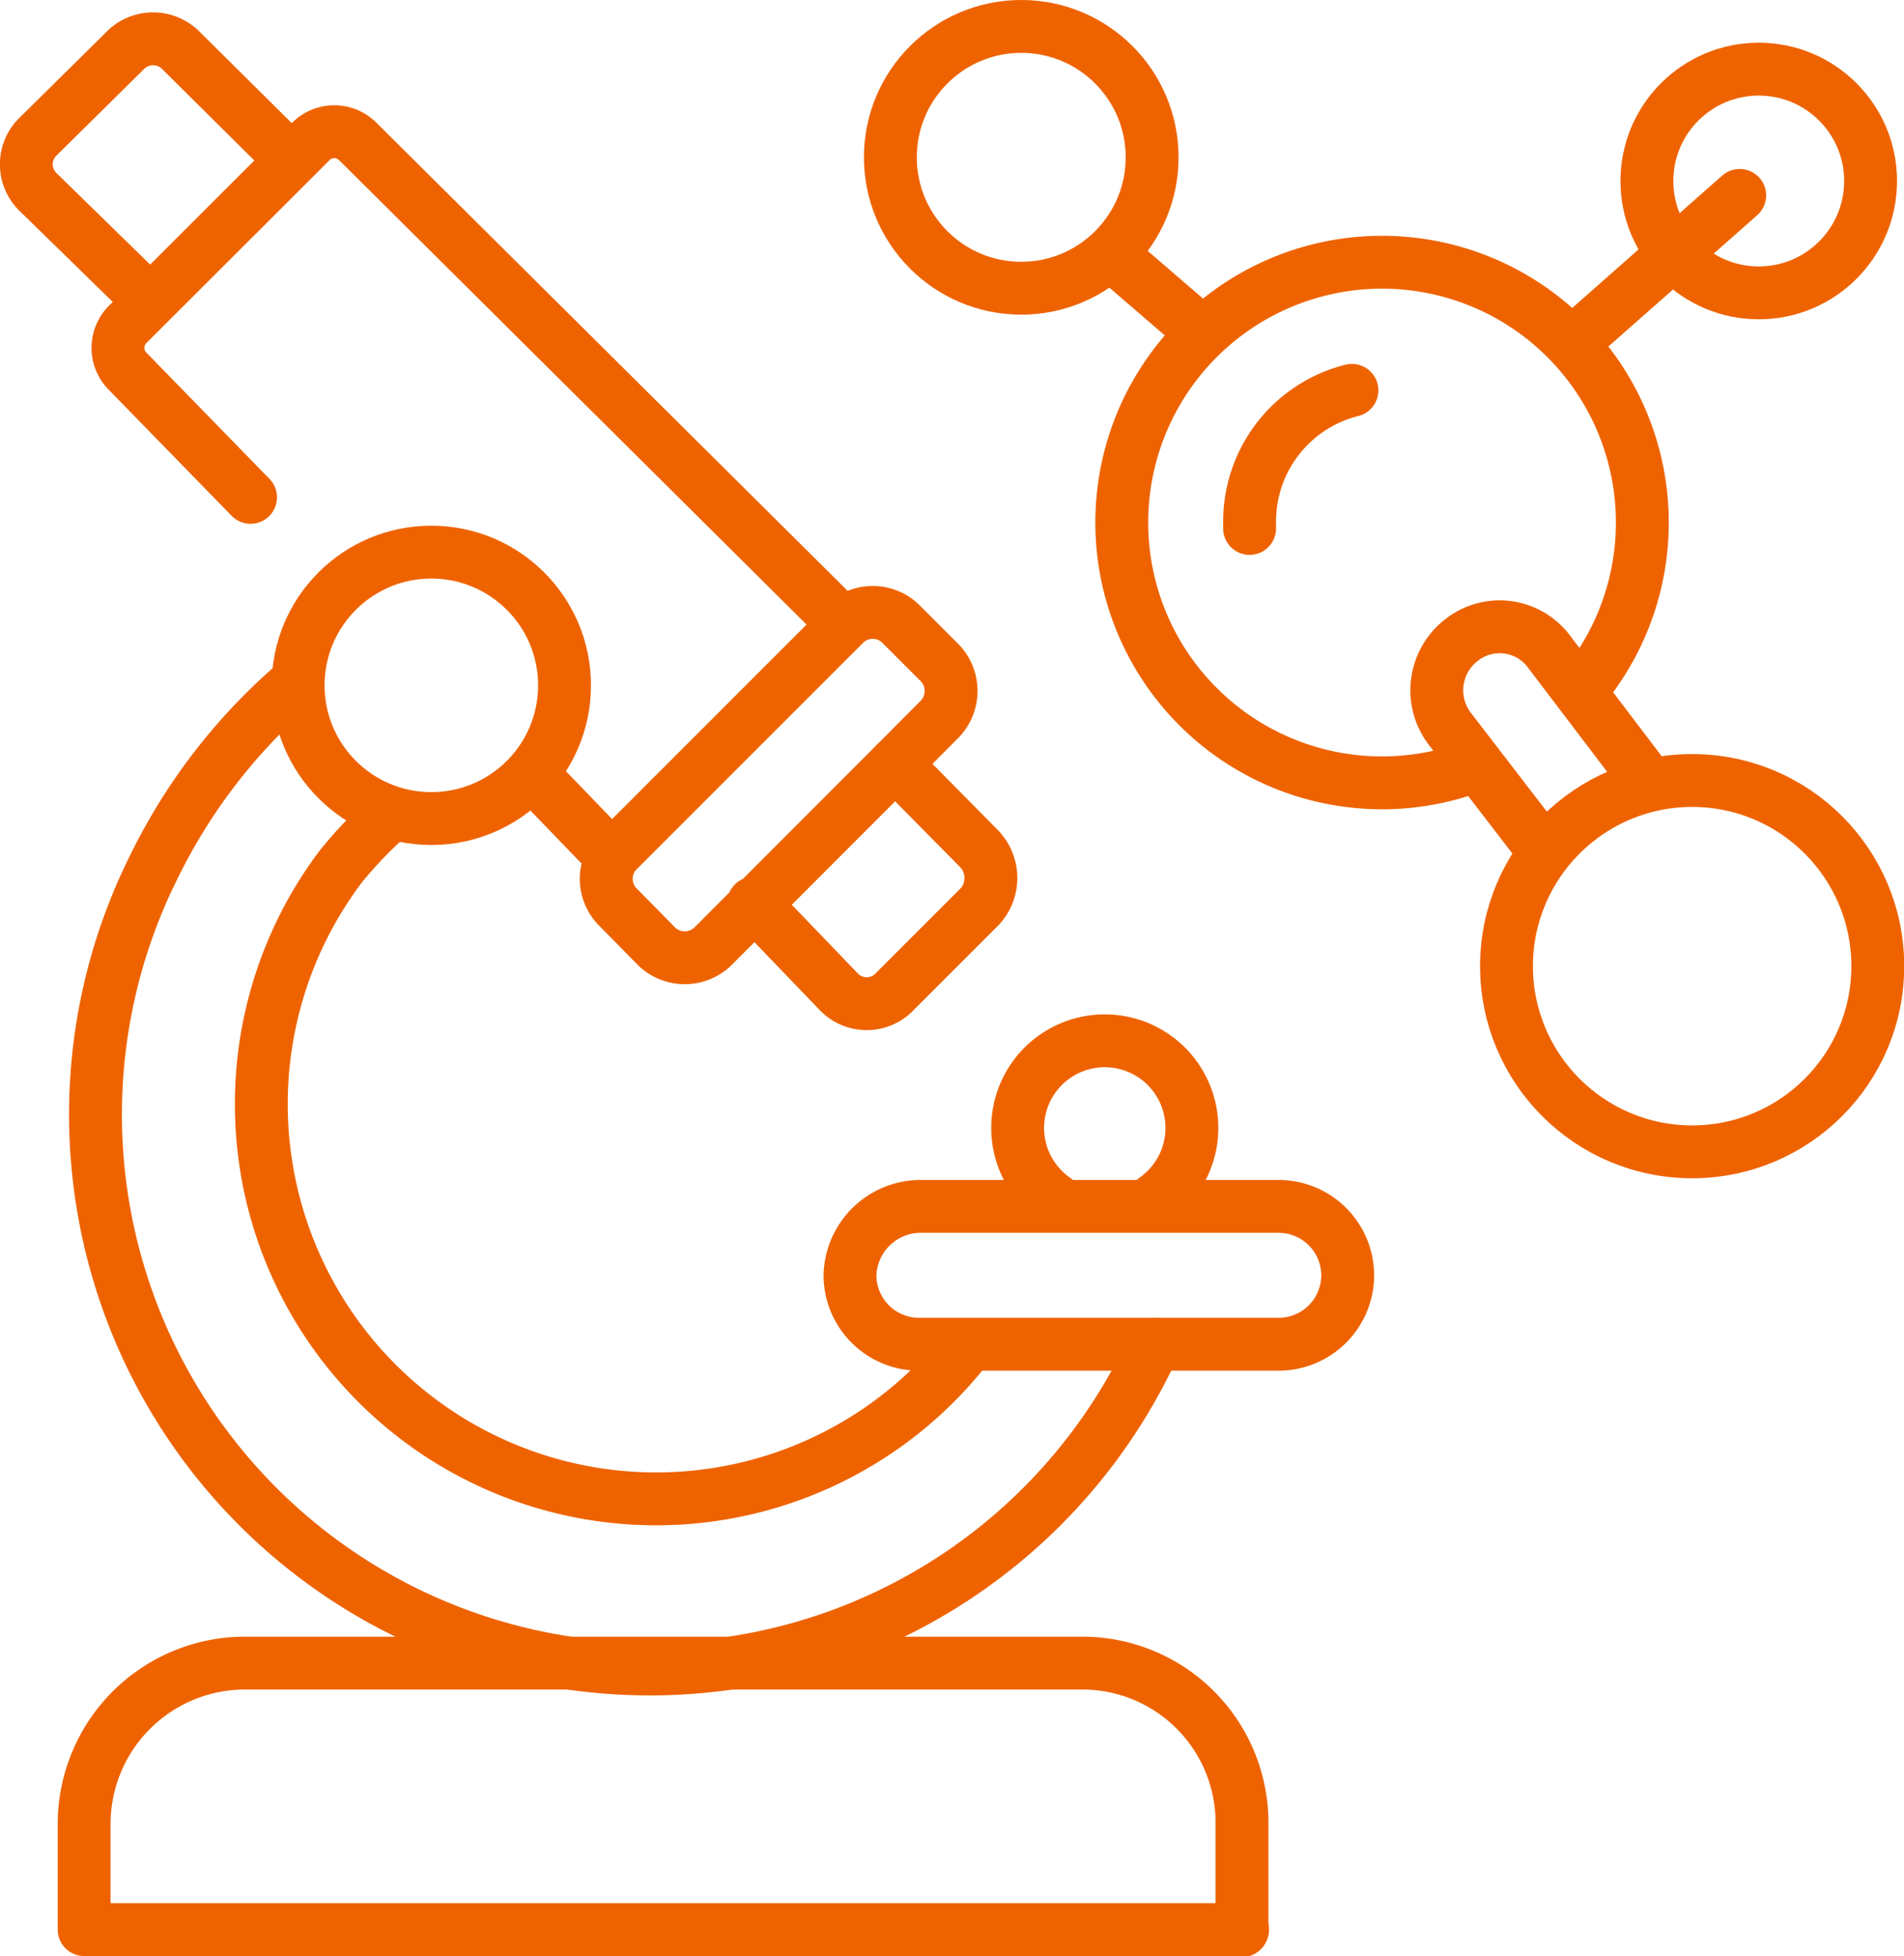
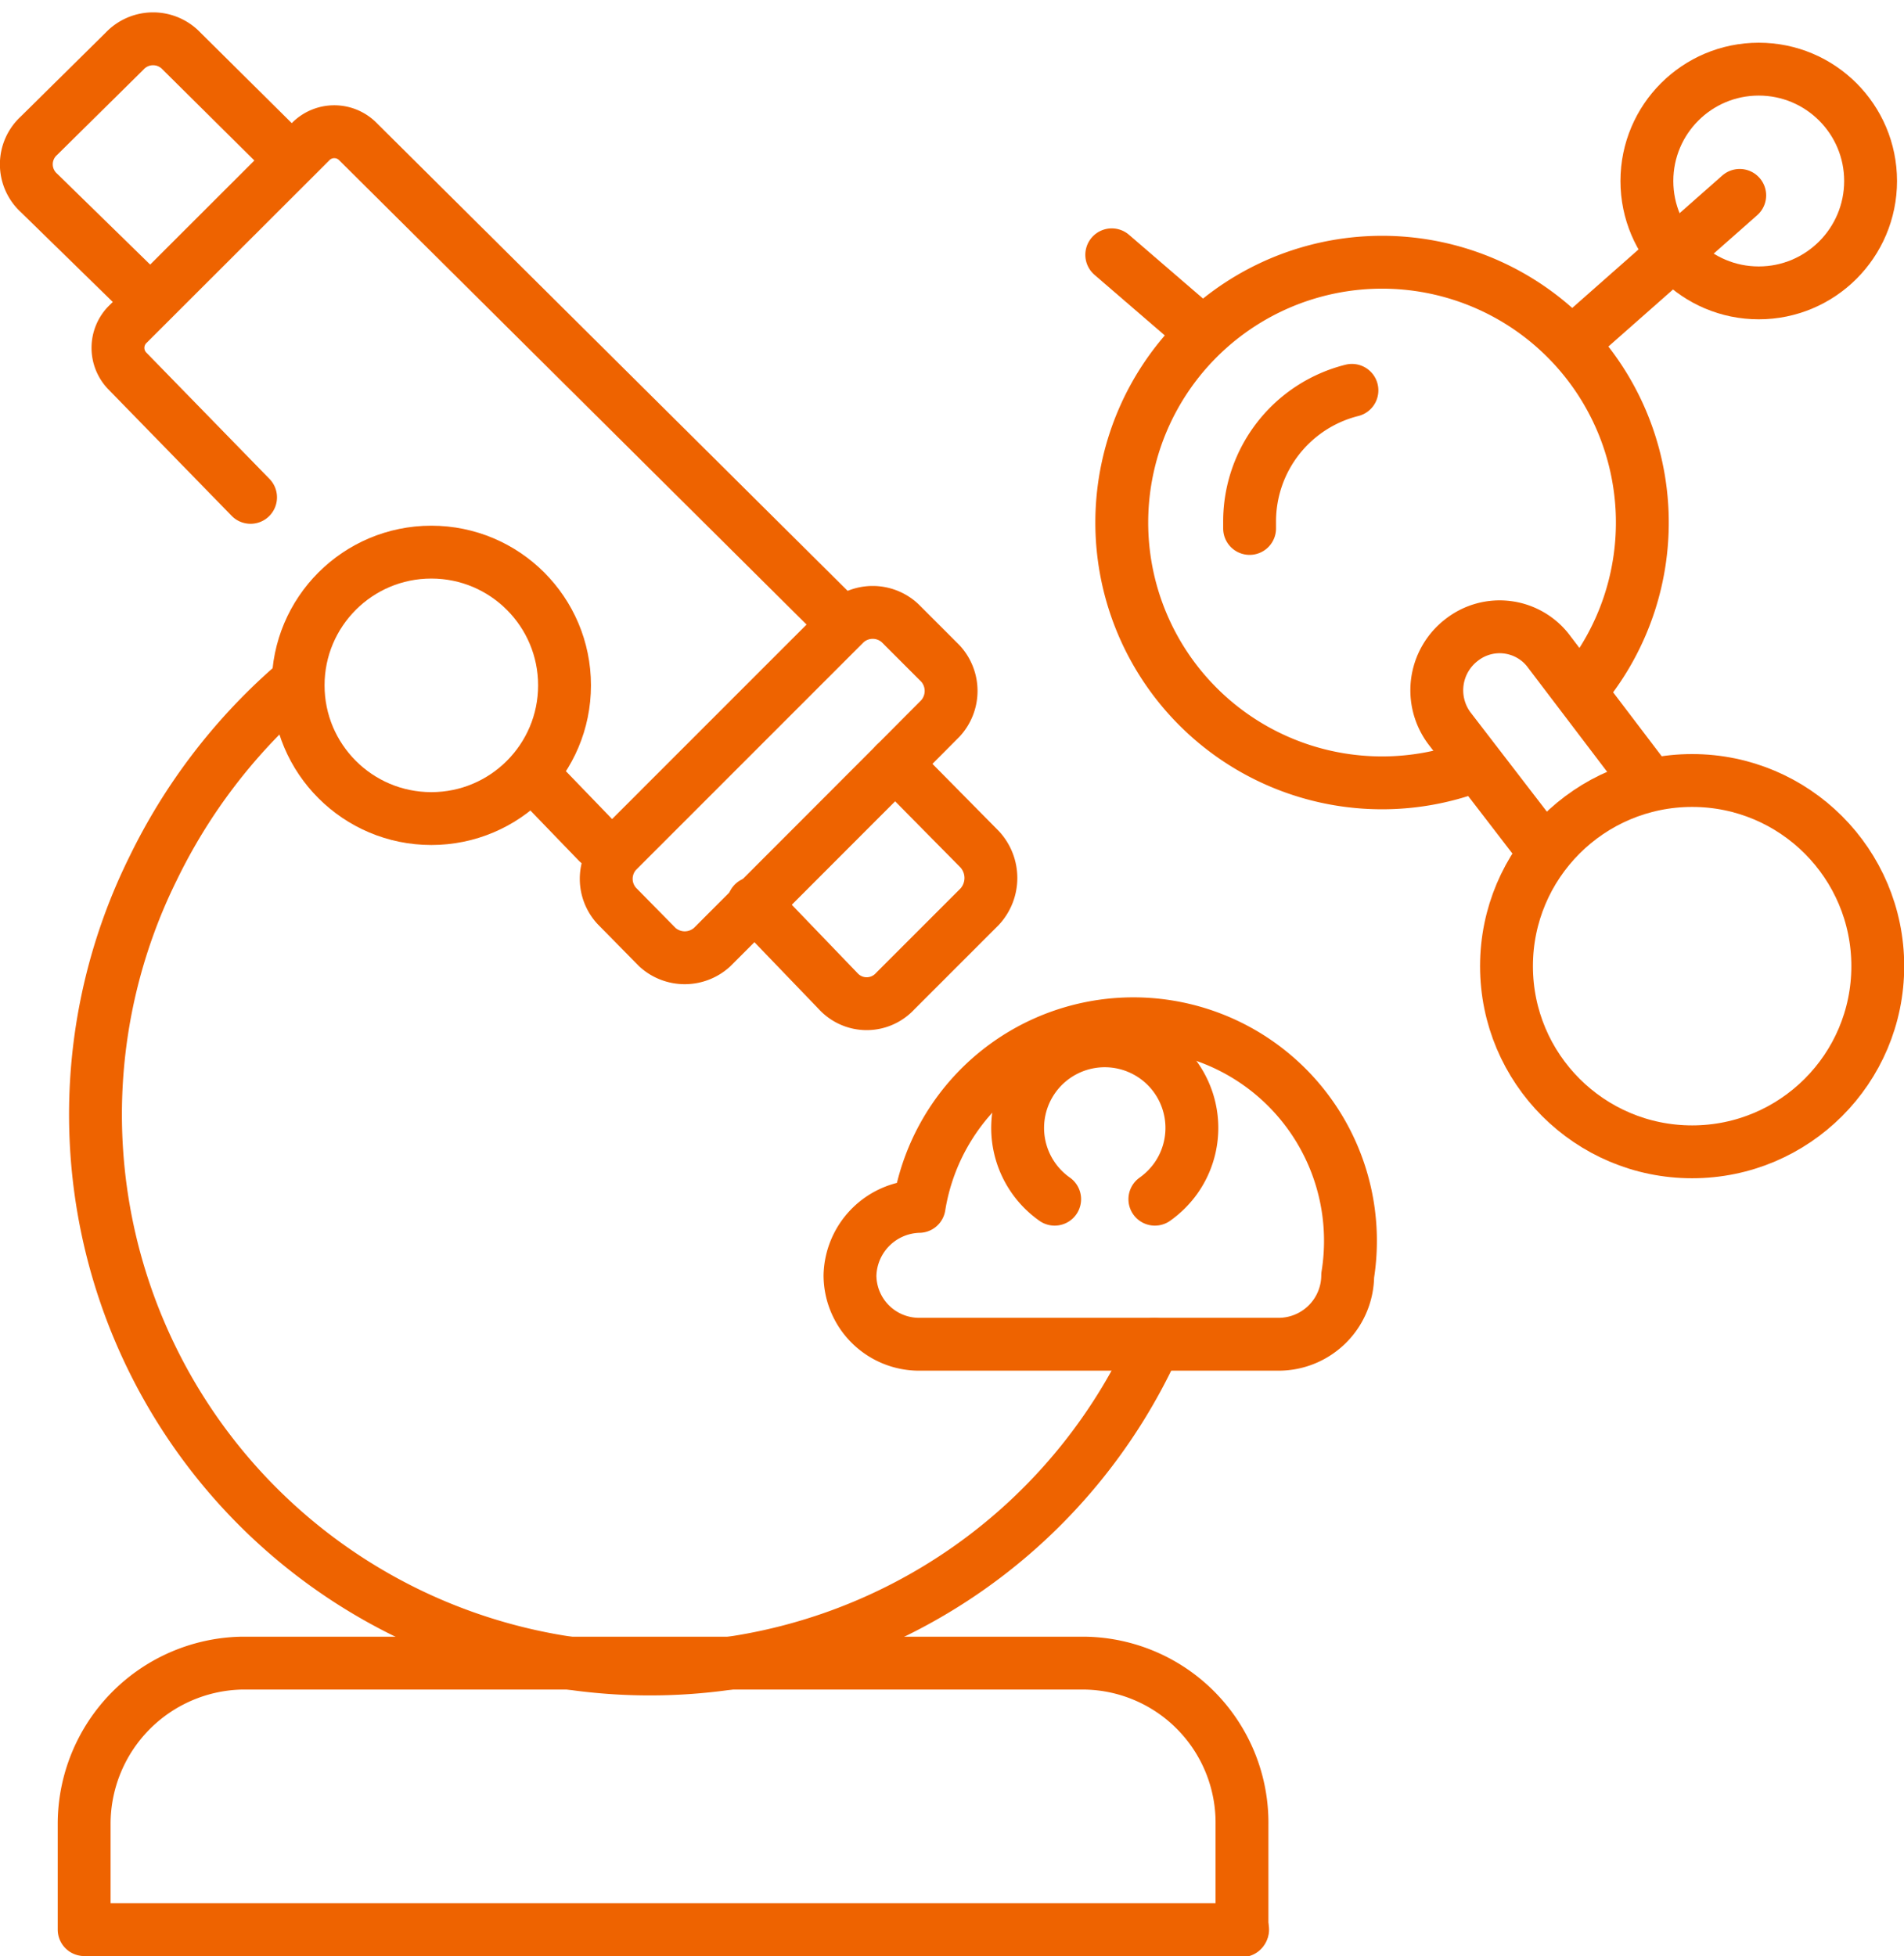
<svg xmlns="http://www.w3.org/2000/svg" id="Vrstva_1" data-name="Vrstva 1" viewBox="0 0 90.05 92.5">
  <defs>
    <style>.cls-1{fill:none;stroke:#ee6300;stroke-linecap:round;stroke-linejoin:round;stroke-width:2.5px;}</style>
  </defs>
  <g id="Vrstva_4" data-name="Vrstva 4">
    <line class="cls-1" x1="4.09" y1="91.25" x2="58.77" y2="91.25" />
    <circle class="cls-1" cx="83.18" cy="8.56" r="5.29" />
-     <circle class="cls-1" cx="48.3" cy="7.44" r="6.19" />
    <path class="cls-1" d="M45.14,51.86a4.12,4.12,0,1,1,5.74-1,4.2,4.2,0,0,1-1,1" transform="translate(4.74 4.85)" />
    <circle class="cls-1" cx="20.4" cy="32.41" r="6.3" />
-     <path class="cls-1" d="M40.75,59.17A18.67,18.67,0,0,1,11.39,36.11a19.78,19.78,0,0,1,2.14-2.25" transform="translate(4.74 4.85)" />
    <path class="cls-1" d="M49.86,58.72A26.22,26.22,0,1,1,2.5,36.22,27.24,27.24,0,0,1,9,27.67" transform="translate(4.74 4.85)" />
    <circle class="cls-1" cx="80.03" cy="45.69" r="8.78" />
    <path class="cls-1" d="M64.94,31.39a12.31,12.31,0,1,1,5.29-3.83" transform="translate(4.74 4.85)" />
    <path class="cls-1" d="M54.36,20.14V19.8a6.39,6.39,0,0,1,4.84-6.19" transform="translate(4.74 4.85)" />
    <path class="cls-1" d="M7.11,18.67l-5.85-6a1.57,1.57,0,0,1,0-2.14L10,1.8a1.57,1.57,0,0,1,2.14,0L34.56,24.07" transform="translate(4.74 4.85)" />
    <line class="cls-1" x1="28.28" y1="39.84" x2="25.24" y2="36.69" />
    <path class="cls-1" d="M37.6,31.27l-8.66,8.67a1.92,1.92,0,0,1-2.59,0L24.44,38a1.89,1.89,0,0,1,0-2.58l10.8-10.8a1.9,1.9,0,0,1,2.59,0h0l1.91,1.91a1.92,1.92,0,0,1,0,2.59h0L37.6,31.27" transform="translate(4.74 4.85)" />
    <path class="cls-1" d="M37.6,31.27l4,4.05a2,2,0,0,1,0,2.7l-4,4a1.83,1.83,0,0,1-2.7,0l-4-4.16" transform="translate(4.74 4.85)" />
    <path class="cls-1" d="M1.83,8.89-2.9,4.27a1.83,1.83,0,0,1,0-2.7l4.05-4a1.85,1.85,0,0,1,2.7,0h0L8.46,2.14" transform="translate(4.74 4.85)" />
-     <path class="cls-1" d="M38.73,52.2h17A3.27,3.27,0,0,1,59,55.46h0a3.27,3.27,0,0,1-3.27,3.26h-17a3.27,3.27,0,0,1-3.27-3.26h0a3.35,3.35,0,0,1,3.27-3.26Z" transform="translate(4.74 4.85)" />
+     <path class="cls-1" d="M38.73,52.2A3.27,3.27,0,0,1,59,55.46h0a3.27,3.27,0,0,1-3.27,3.26h-17a3.27,3.27,0,0,1-3.27-3.26h0a3.35,3.35,0,0,1,3.27-3.26Z" transform="translate(4.74 4.85)" />
    <path class="cls-1" d="M68.31,35.44l-4.5-5.85a3,3,0,0,1,.57-4.17h0a2.91,2.91,0,0,1,4.16.57h0l4.27,5.62" transform="translate(4.74 4.85)" />
    <path class="cls-1" d="M-.76,86.4v-5A7.61,7.61,0,0,1,6.66,73.8H46.6A7.55,7.55,0,0,1,54,81.45v5" transform="translate(4.74 4.85)" />
    <line class="cls-1" x1="82.28" y1="9.24" x2="74.63" y2="15.99" />
    <line class="cls-1" x1="52.58" y1="12.05" x2="56.63" y2="15.54" />
  </g>
</svg>